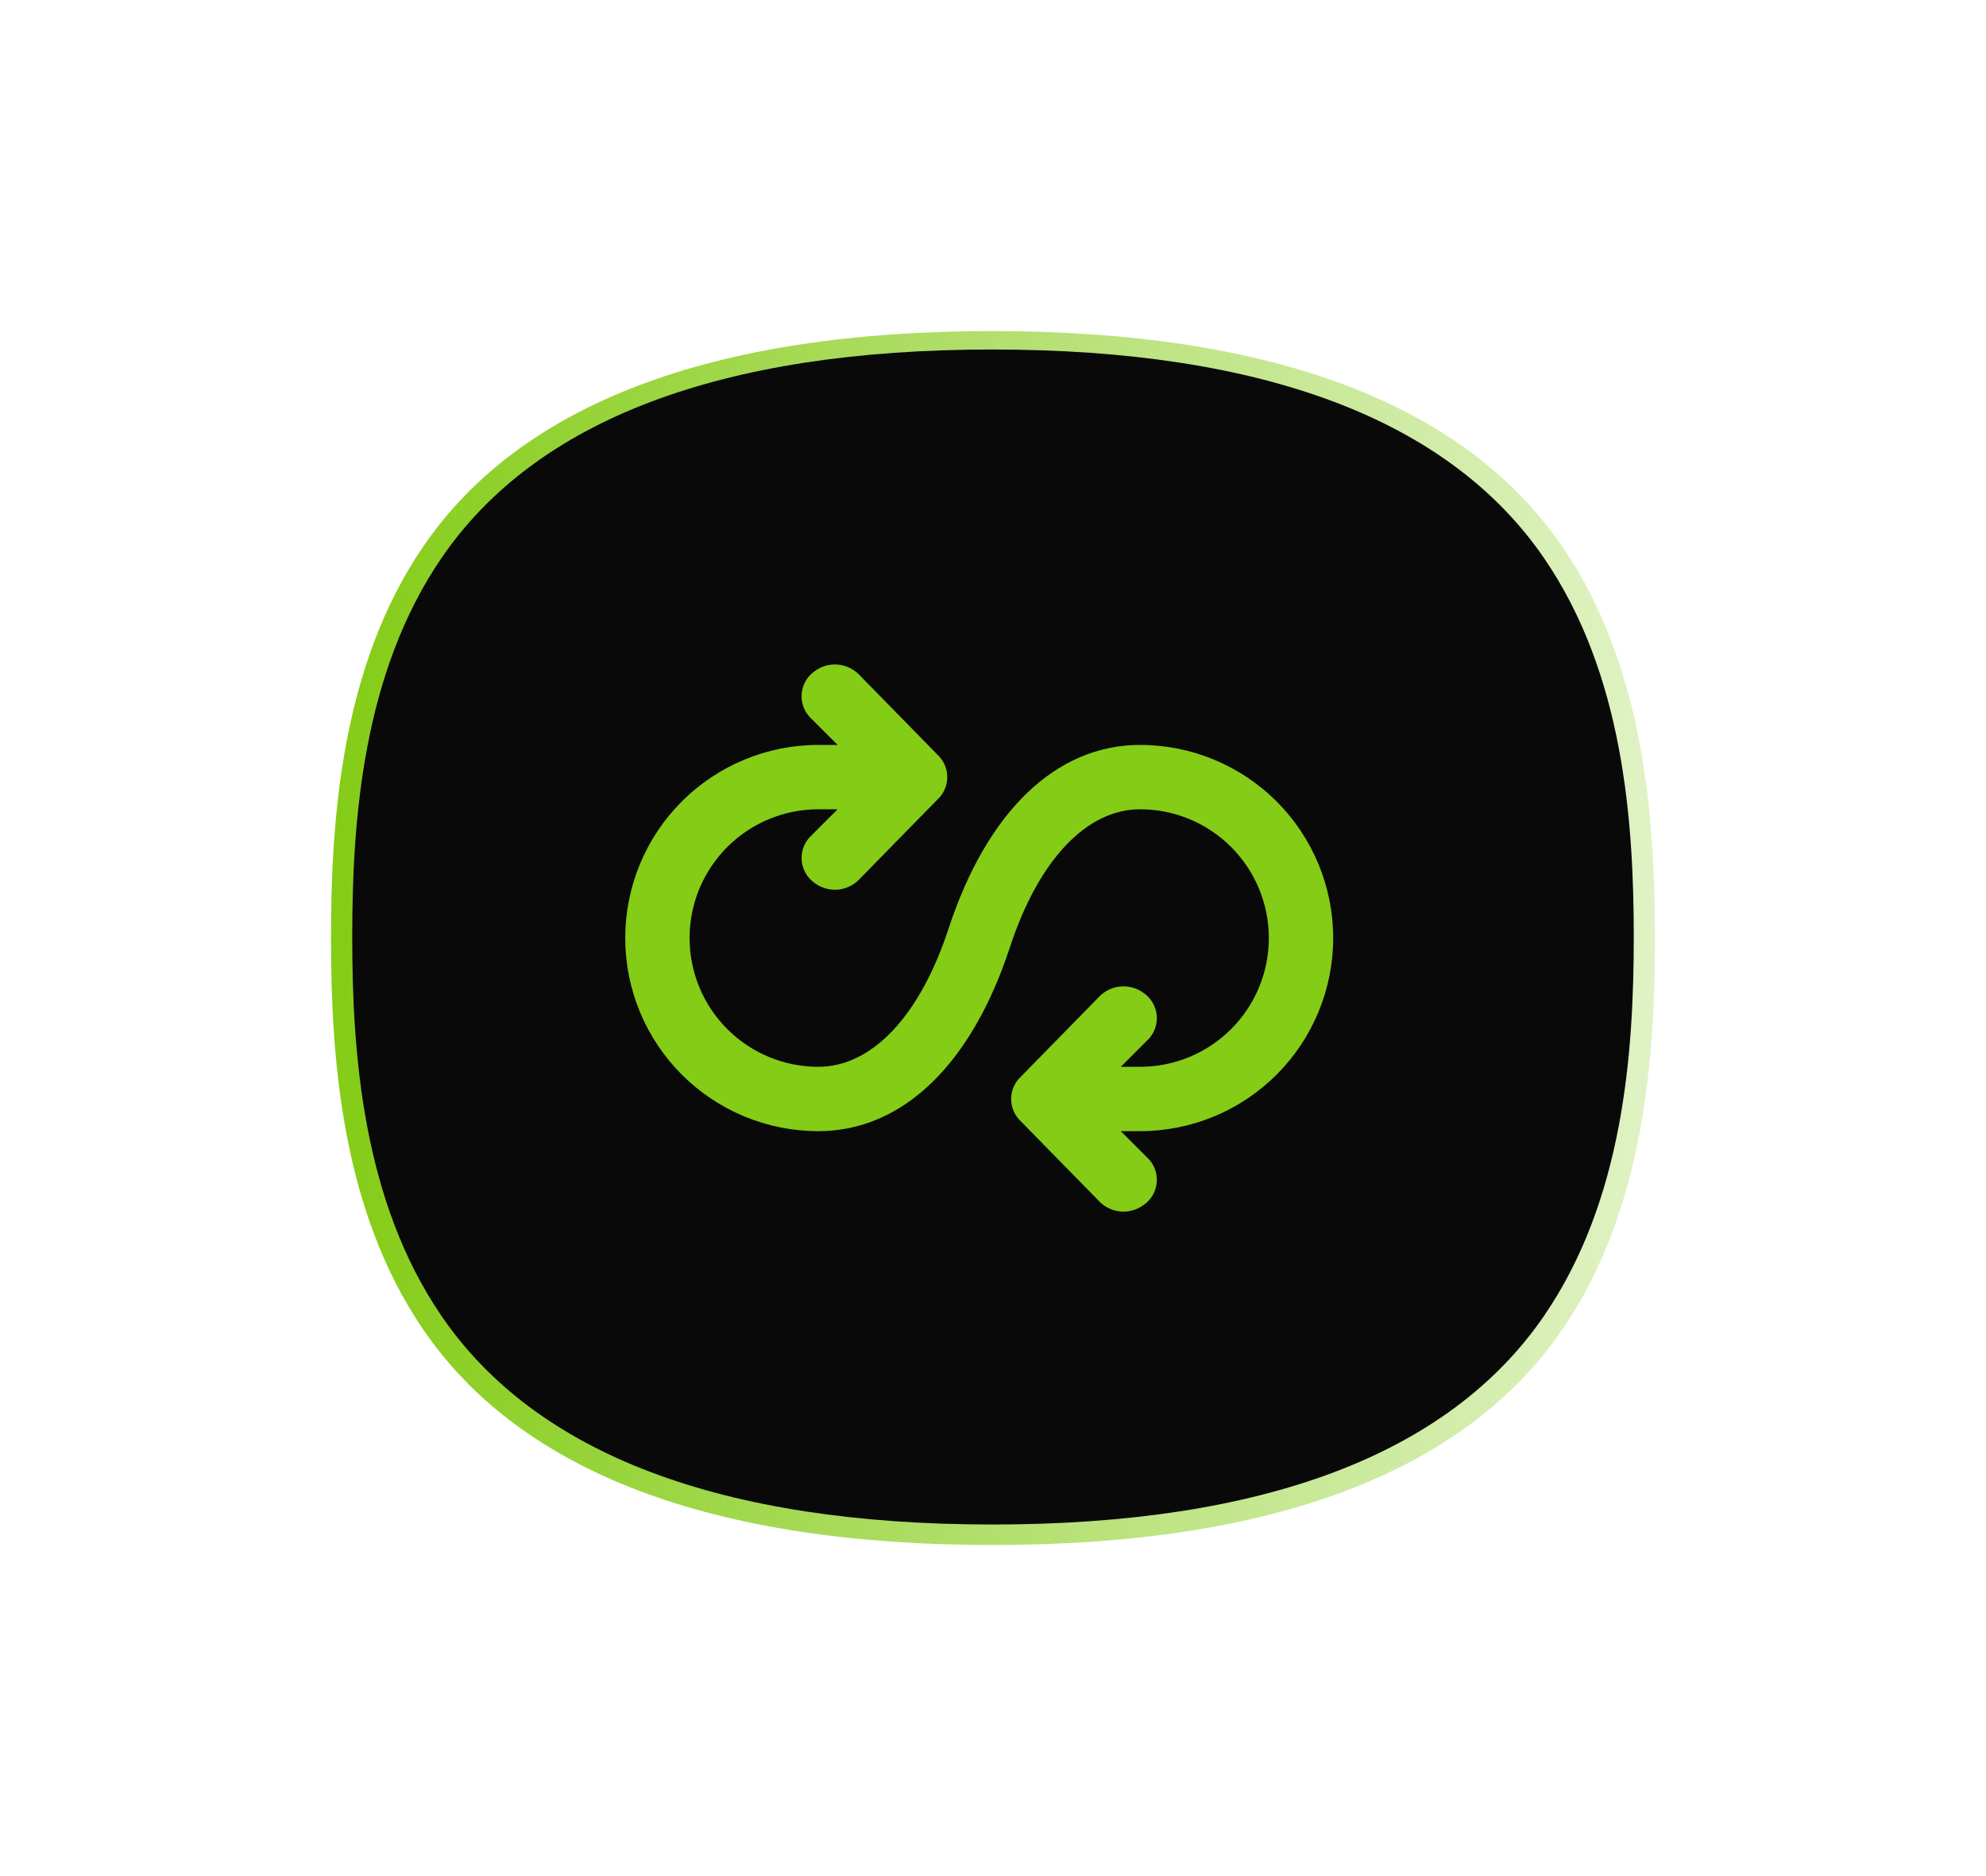
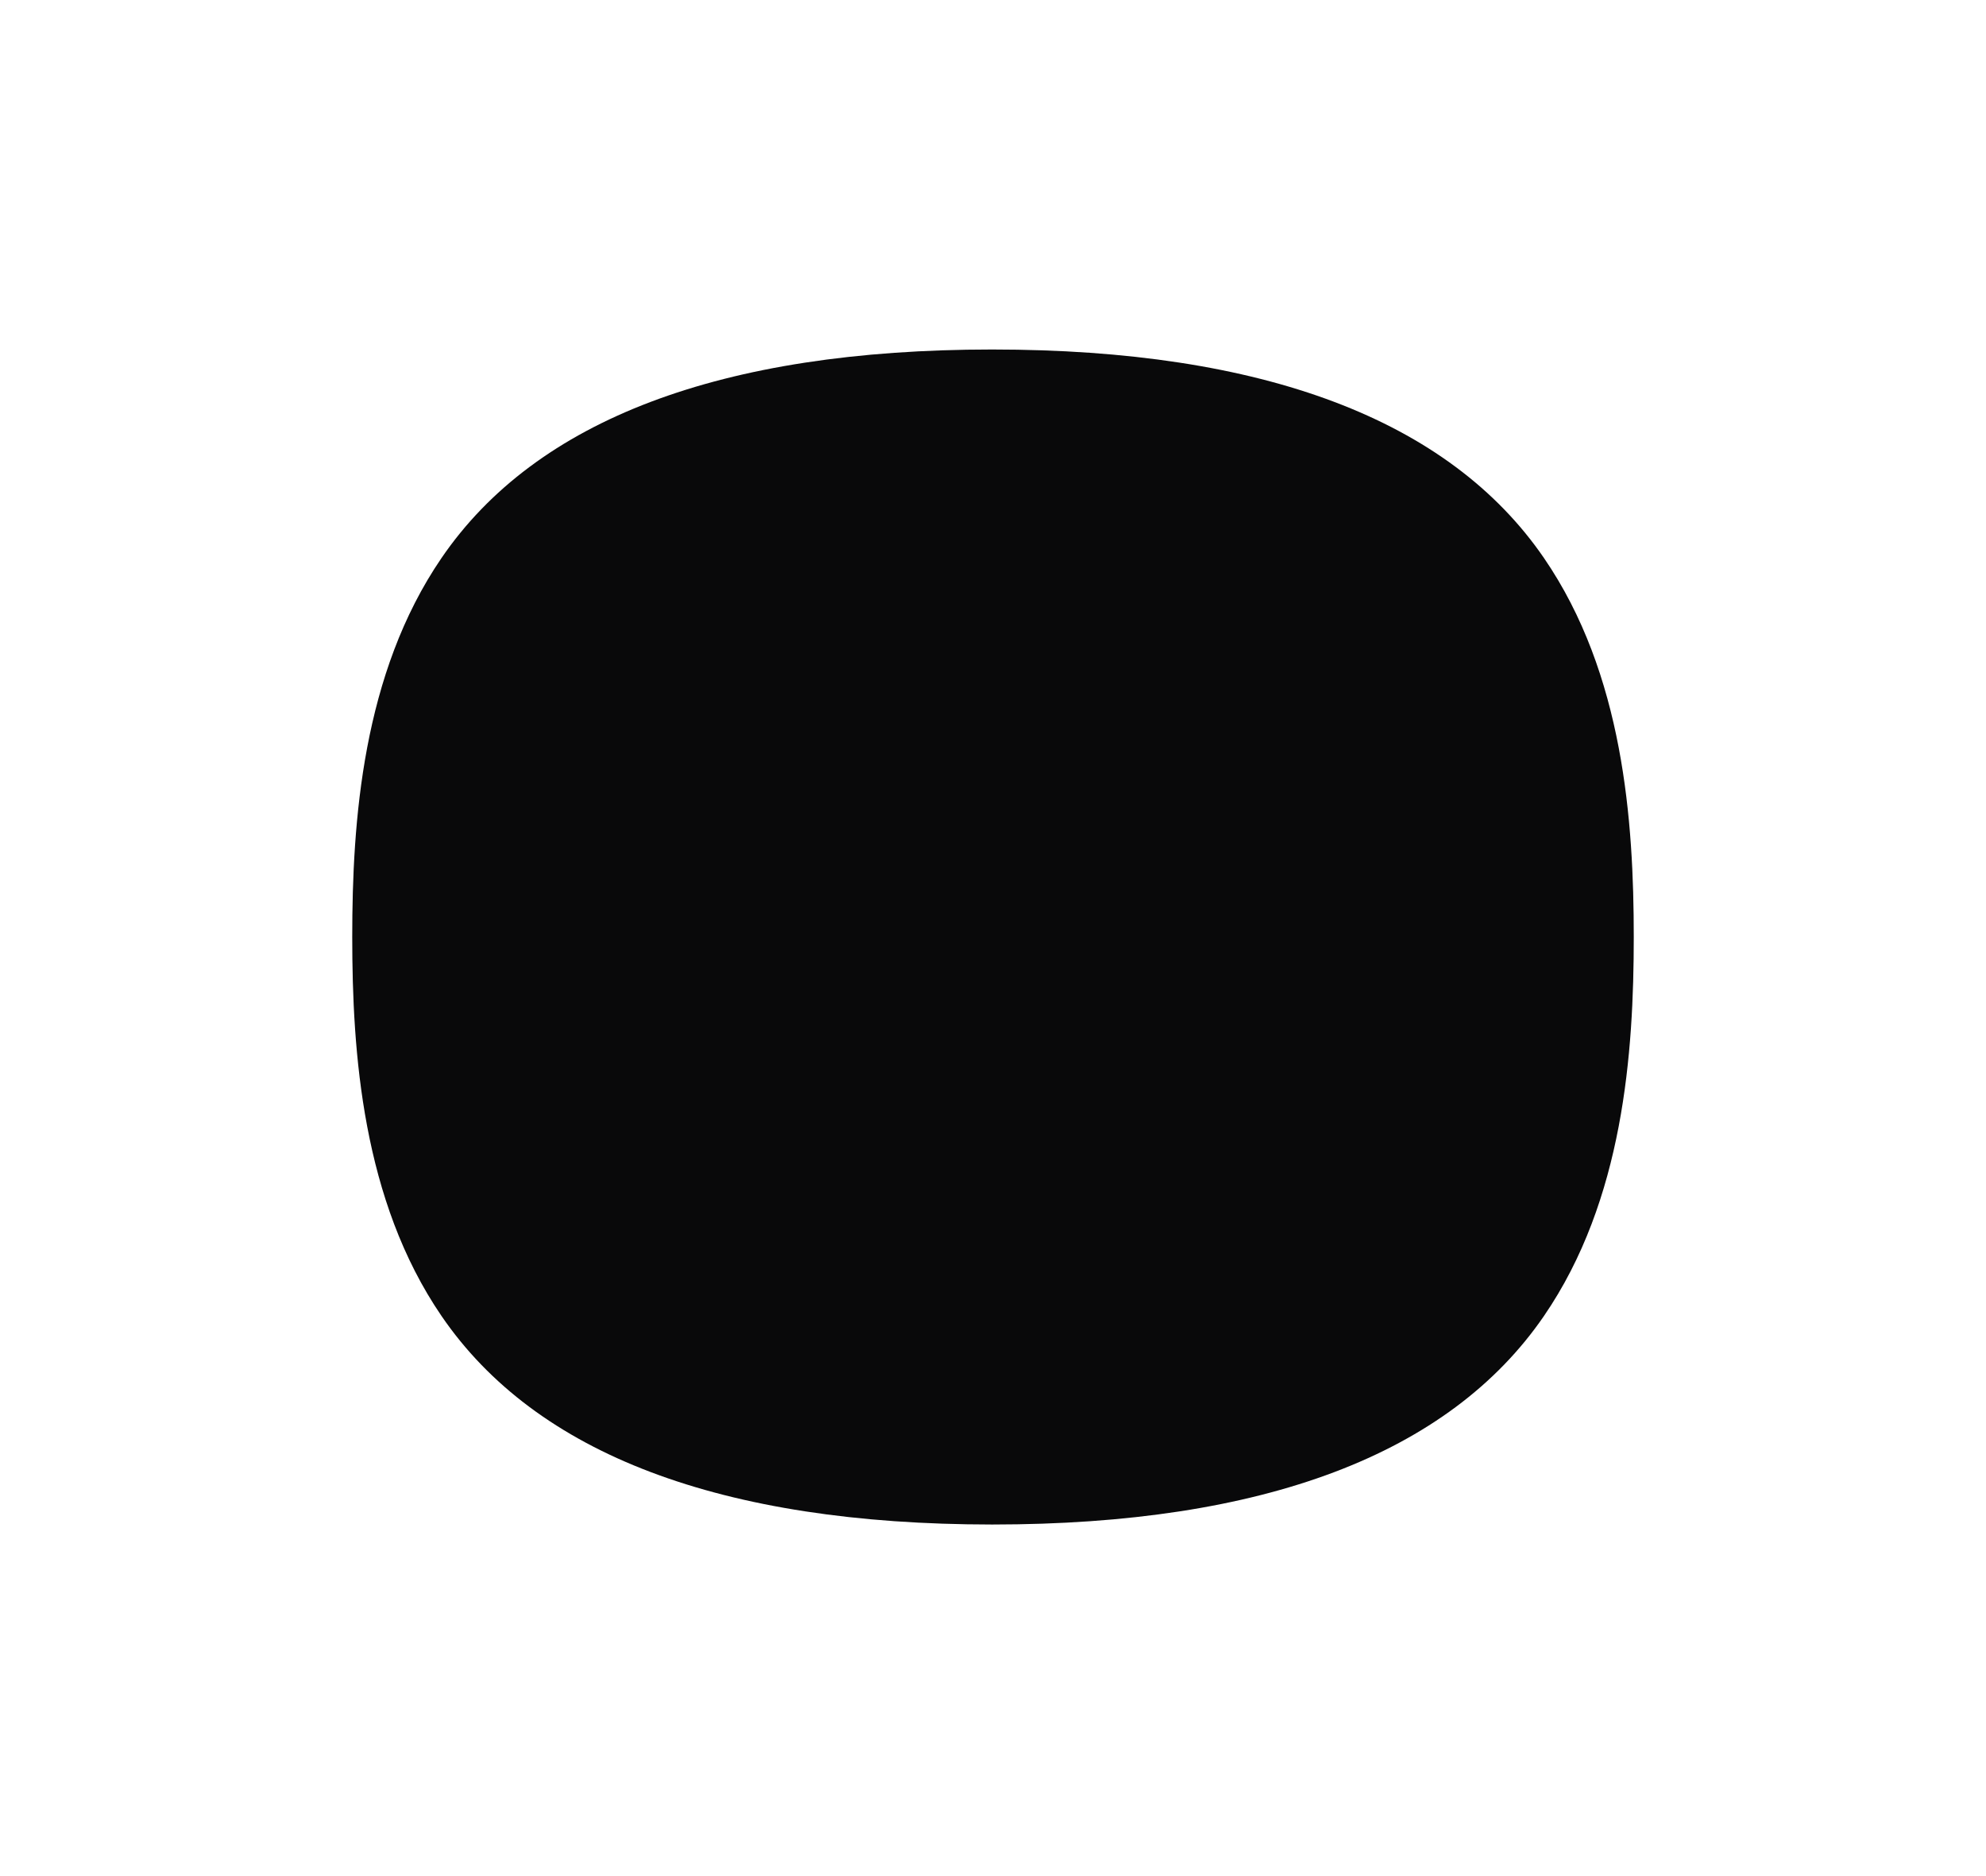
<svg xmlns="http://www.w3.org/2000/svg" width="72" height="68" viewBox="0 0 72 68" fill="none">
  <g filter="url(#filter0_f_4301_681)">
-     <path d="M56.634 19.805C53.079 14.626 46.126 12 35.973 12H35.957C25.819 12.003 18.884 14.63 15.344 19.809C12.38 24.144 12 29.67 12 34C12 38.33 12.38 43.856 15.344 48.191C18.884 53.369 25.819 55.996 35.957 56H35.977C46.13 56 53.079 53.374 56.635 48.196C59.617 43.851 60 38.328 60 34.001C60 29.674 59.618 24.15 56.636 19.806H56.635L56.634 19.805Z" fill="url(#paint0_linear_4301_681)" />
-   </g>
+     </g>
  <path d="M55.973 20.223C52.532 15.21 45.802 12.668 35.974 12.668H35.958C26.145 12.67 19.432 15.213 16.006 20.226C13.137 24.422 12.77 29.771 12.77 33.962C12.77 38.153 13.137 43.502 16.006 47.698C19.433 52.71 26.146 55.253 35.958 55.257H35.977C45.804 55.257 52.531 52.715 55.972 47.702C58.859 43.497 59.23 38.15 59.23 33.962C59.23 29.774 58.86 24.428 55.973 20.223Z" fill="#09090A" />
-   <path d="M48.333 34C48.333 32.144 47.596 30.363 46.283 29.05C44.97 27.738 43.19 27 41.333 27C38.3 27 35.792 29.392 34.392 33.65C33.342 36.858 31.592 38.667 29.667 38.667C28.429 38.667 27.242 38.175 26.367 37.3C25.492 36.425 25 35.238 25 34C25 32.762 25.492 31.575 26.367 30.7C27.242 29.825 28.429 29.333 29.667 29.333H30.367L29.433 30.267C29.306 30.379 29.207 30.519 29.143 30.675C29.078 30.832 29.051 31.001 29.062 31.17C29.073 31.339 29.123 31.503 29.208 31.65C29.292 31.797 29.409 31.922 29.55 32.017C29.784 32.186 30.071 32.267 30.359 32.246C30.647 32.225 30.918 32.102 31.125 31.9L33.983 28.983C34.096 28.88 34.187 28.753 34.249 28.613C34.31 28.472 34.342 28.32 34.342 28.167C34.342 28.013 34.31 27.861 34.249 27.721C34.187 27.58 34.096 27.454 33.983 27.35L31.125 24.433C30.918 24.231 30.647 24.109 30.359 24.087C30.071 24.066 29.784 24.147 29.55 24.317C29.409 24.411 29.292 24.537 29.208 24.683C29.123 24.83 29.073 24.994 29.062 25.163C29.051 25.332 29.078 25.501 29.143 25.658C29.207 25.815 29.306 25.954 29.433 26.067L30.367 27H29.667C27.81 27 26.03 27.738 24.717 29.05C23.404 30.363 22.667 32.144 22.667 34C22.667 35.856 23.404 37.637 24.717 38.95C26.03 40.263 27.81 41 29.667 41C32.7 41 35.208 38.608 36.608 34.35C37.658 31.142 39.408 29.333 41.333 29.333C42.571 29.333 43.758 29.825 44.633 30.7C45.508 31.575 46 32.762 46 34C46 35.238 45.508 36.425 44.633 37.3C43.758 38.175 42.571 38.667 41.333 38.667H40.633L41.567 37.733C41.694 37.621 41.793 37.481 41.857 37.325C41.922 37.168 41.949 36.999 41.938 36.83C41.927 36.661 41.877 36.497 41.792 36.35C41.708 36.203 41.591 36.078 41.45 35.983C41.216 35.814 40.929 35.733 40.641 35.754C40.353 35.775 40.082 35.898 39.875 36.1L37.017 39.017C36.904 39.12 36.813 39.247 36.751 39.387C36.69 39.528 36.658 39.68 36.658 39.833C36.658 39.987 36.69 40.139 36.751 40.279C36.813 40.42 36.904 40.546 37.017 40.65L39.875 43.567C40.082 43.769 40.353 43.891 40.641 43.913C40.929 43.934 41.216 43.853 41.45 43.683C41.591 43.589 41.708 43.464 41.792 43.317C41.877 43.17 41.927 43.006 41.938 42.837C41.949 42.668 41.922 42.499 41.857 42.342C41.793 42.185 41.694 42.046 41.567 41.933L40.633 41H41.333C43.19 41 44.97 40.263 46.283 38.95C47.596 37.637 48.333 35.856 48.333 34Z" fill="#84CC16" />
  <defs>
    <filter id="filter0_f_4301_681" x="0.599" y="0.599" width="70.803" height="66.803" filterUnits="userSpaceOnUse" color-interpolation-filters="sRGB">
      <feFlood flood-opacity="0" result="BackgroundImageFix" />
      <feBlend mode="normal" in="SourceGraphic" in2="BackgroundImageFix" result="shape" />
      <feGaussianBlur stdDeviation="5.701" result="effect1_foregroundBlur_4301_681" />
    </filter>
    <linearGradient id="paint0_linear_4301_681" x1="11.999" y1="33.999" x2="59.999" y2="33.999" gradientUnits="userSpaceOnUse">
      <stop stop-color="#84CC16" />
      <stop offset="1" stop-color="#84CC16" stop-opacity="0.25" />
    </linearGradient>
  </defs>
</svg>